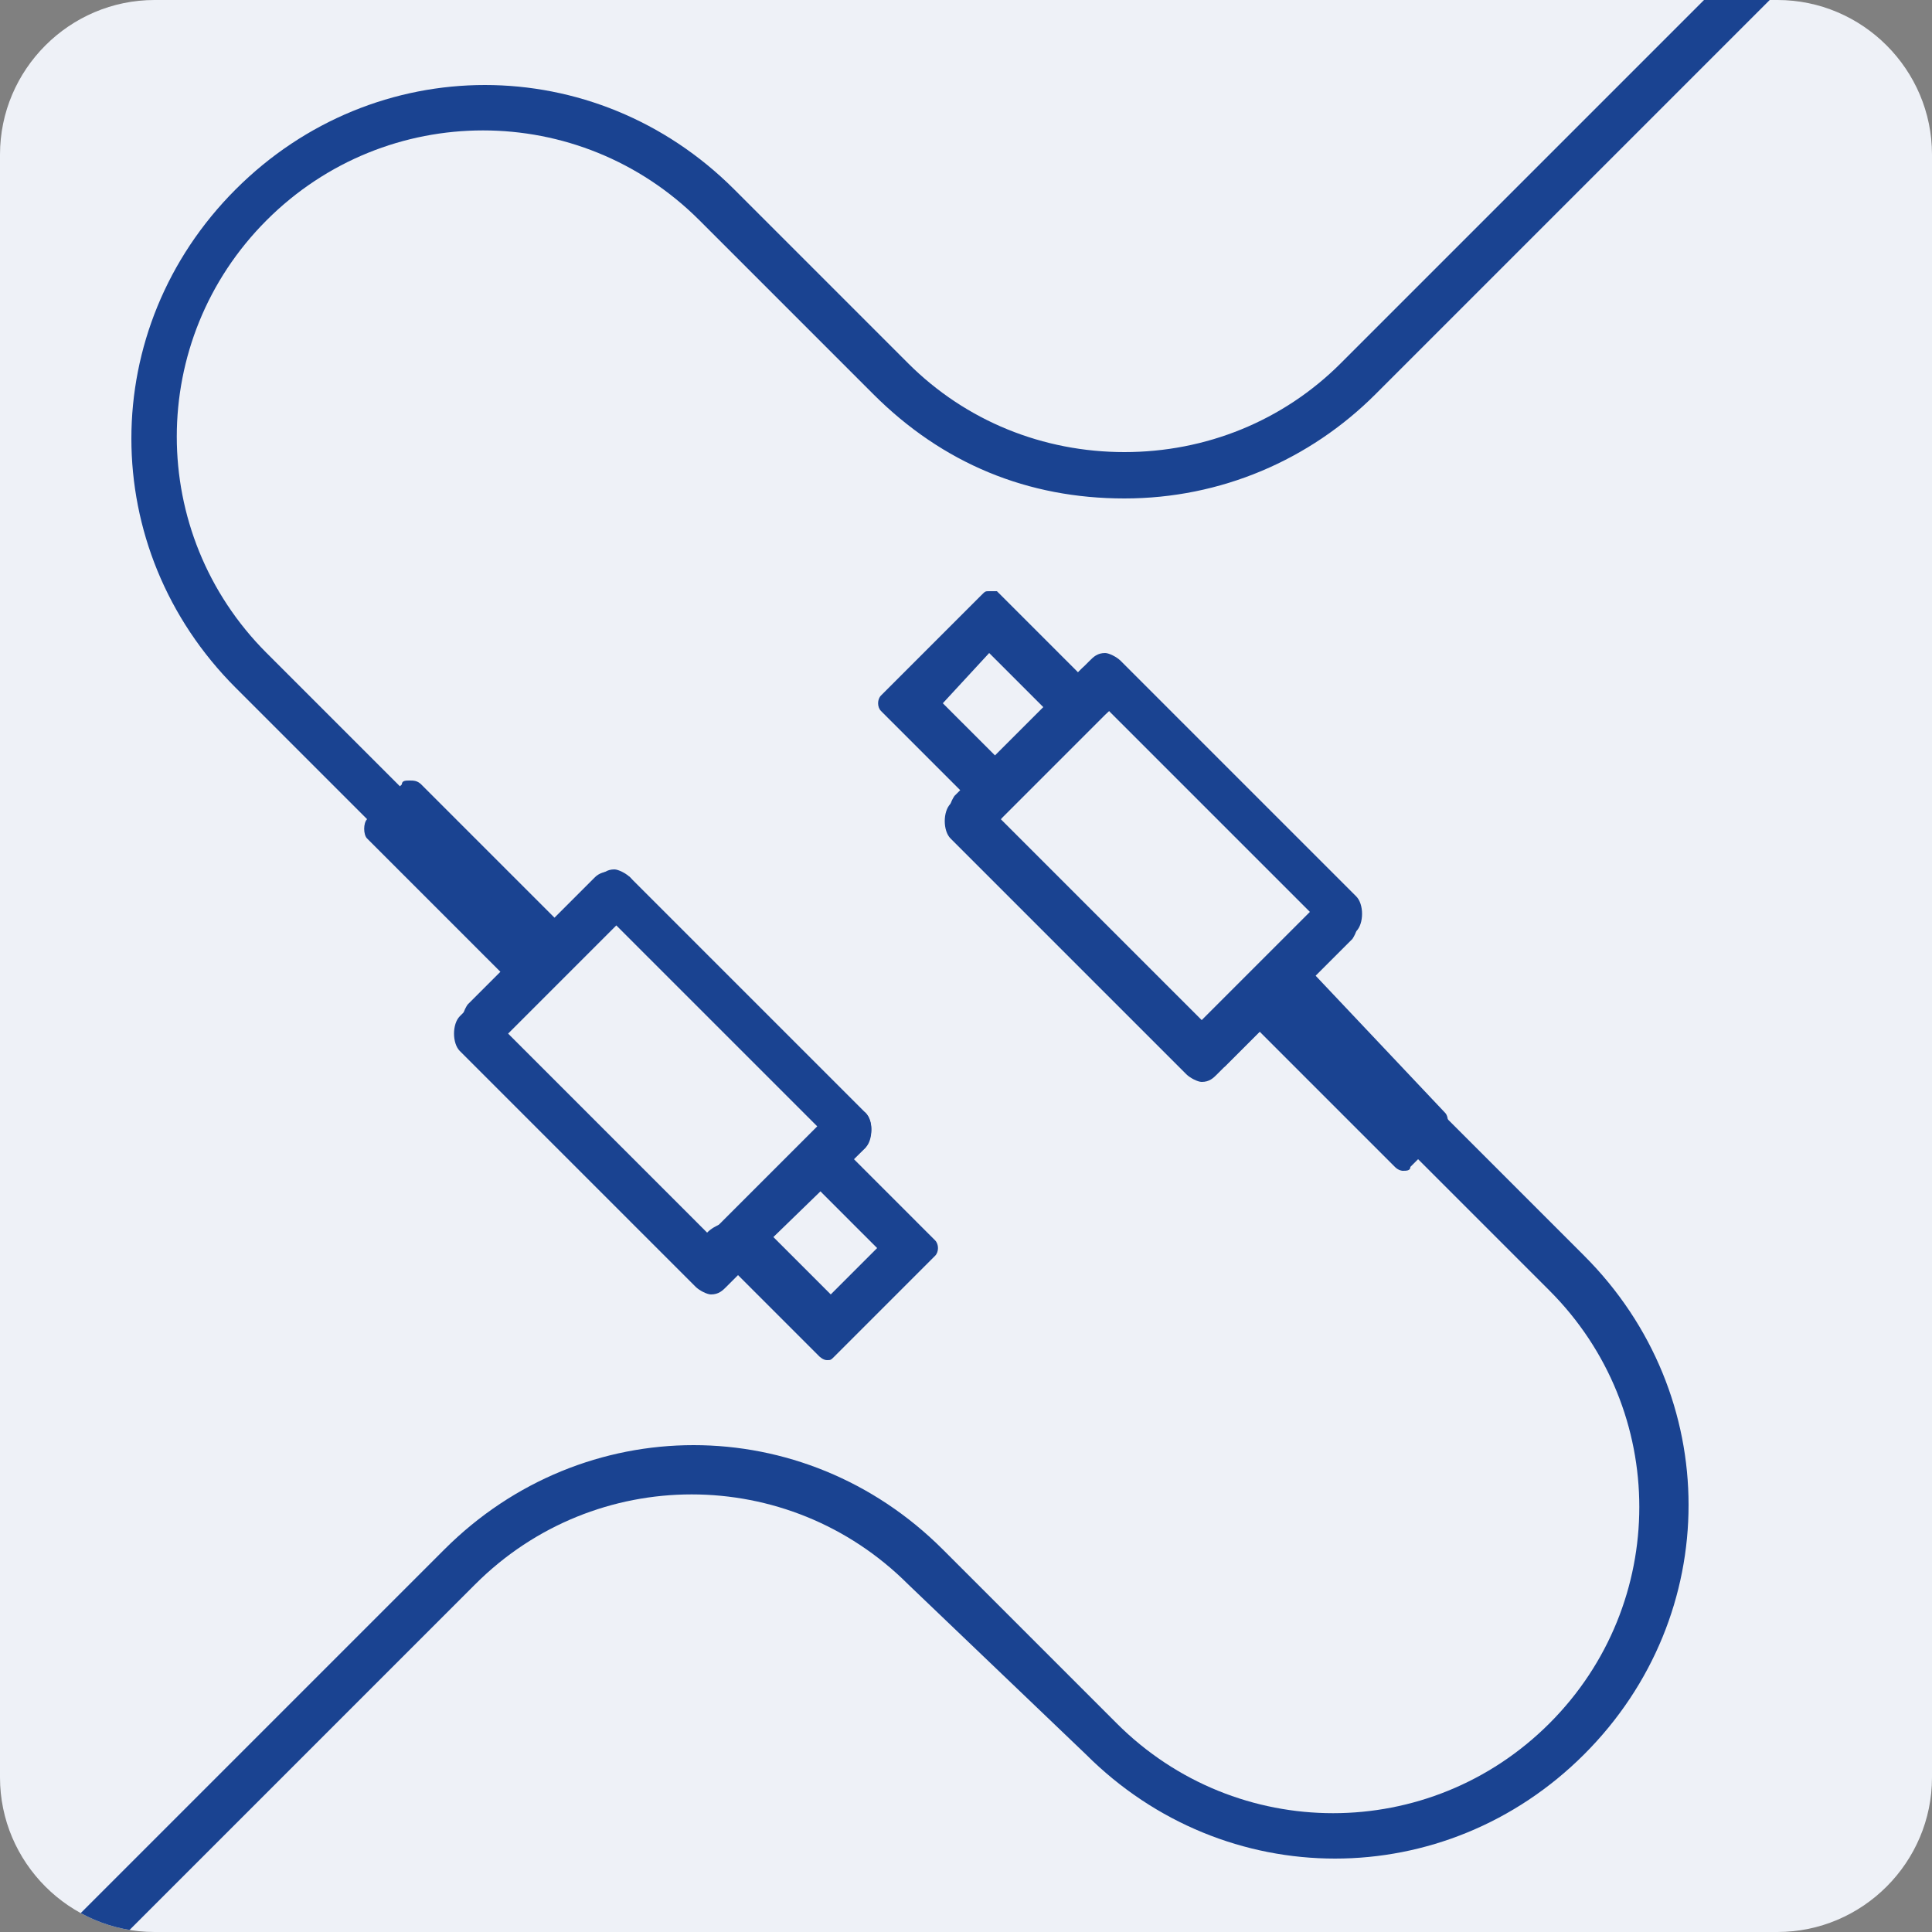
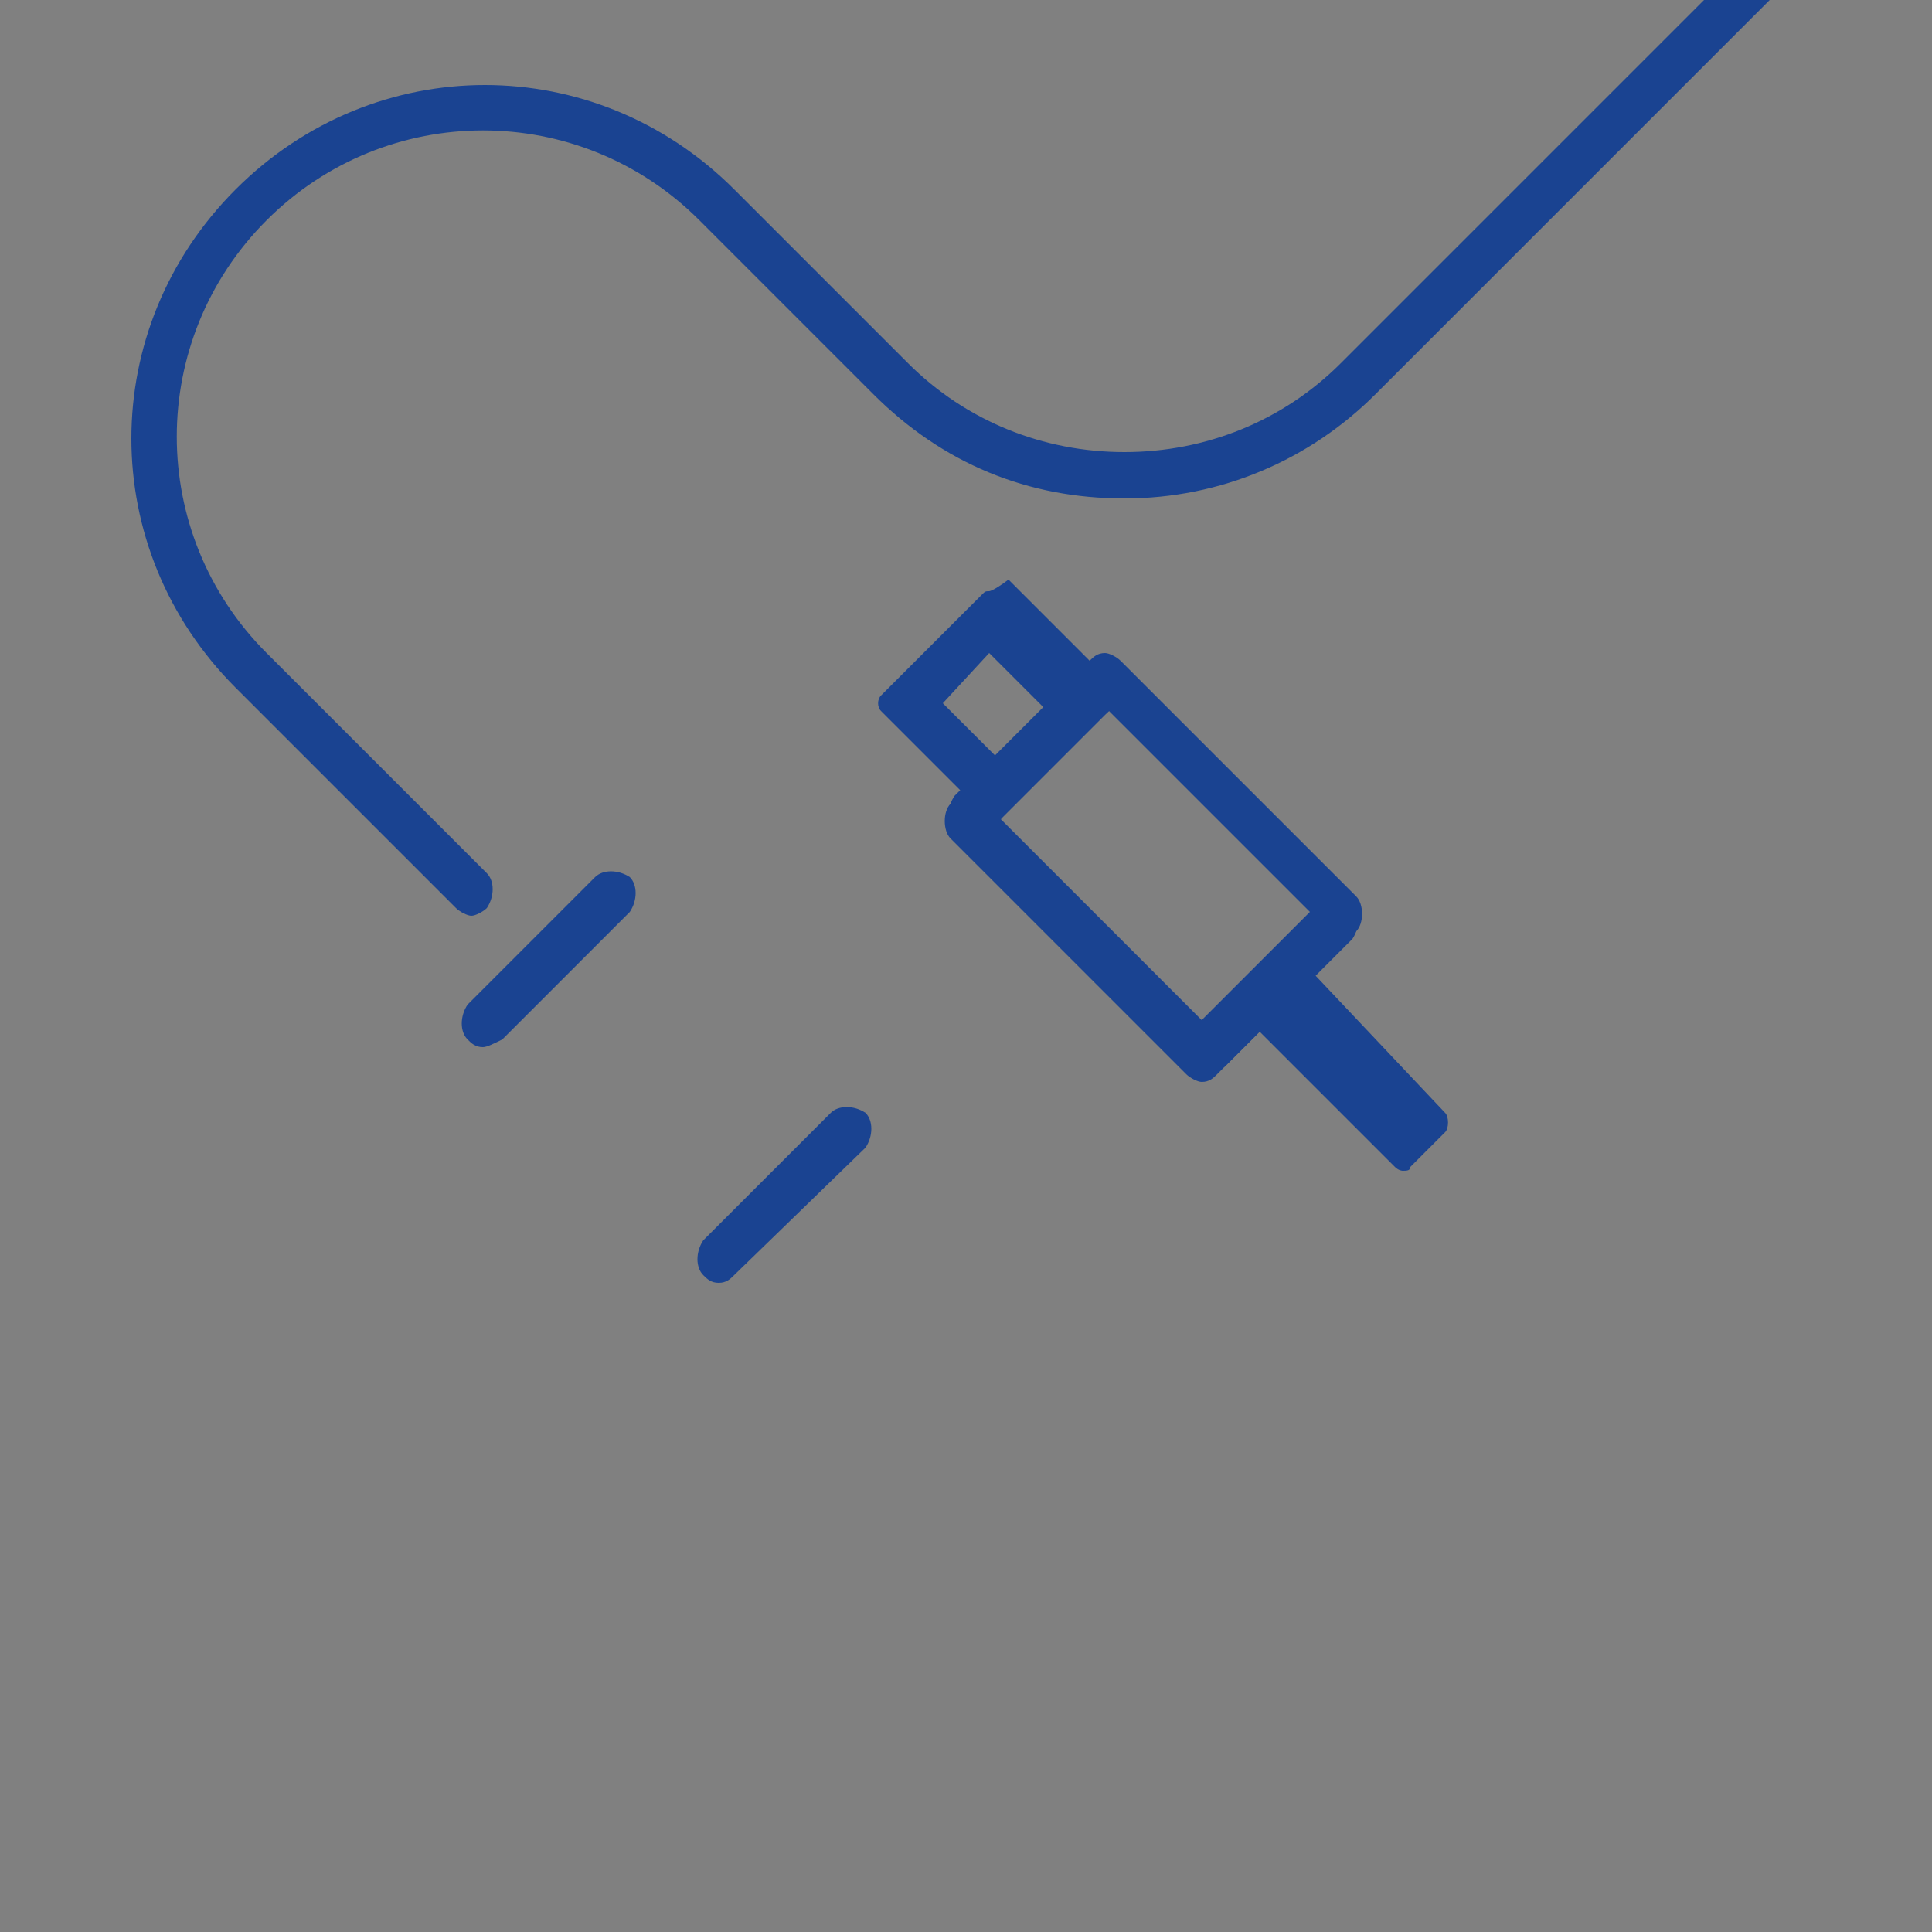
<svg xmlns="http://www.w3.org/2000/svg" xmlns:xlink="http://www.w3.org/1999/xlink" id="Warstwa_1" x="0px" y="0px" viewBox="0 0 50 50" style="enable-background:new 0 0 50 50;" xml:space="preserve">
  <rect x="0" y="0" width="50" height="50" fill="#808080" stroke="none" />
  <style type="text/css">
	.st0{fill:#EEF1F7;}
	.st1{fill:#1A4391;}
	.st2{fill:#1A448F;}
	.st3{clip-path:url(#SVGID_00000108285888322585564840000015560489638682491044_);fill:#1A4391;}
	.st4{clip-path:url(#SVGID_00000020396239577354961270000004238416088765925821_);fill:#1A4391;}
</style>
  <g>
    <g>
-       <path class="st0" d="M46,0H4C1.8,0,0,1.8,0,4v42c0,2.2,1.8,4,4,4h42c2.2,0,4-1.8,4-4V4C50,1.8,48.2,0,46,0L46,0z" />
-     </g>
+       </g>
  </g>
  <g>
    <g>
      <g>
-         <path class="st1" d="M26.2,16.2L26.2,16.2L26.2,16.2 M25.6,16.9l1.4,1.4c0.2,0.2,0.5,0.4,0.9,0.4c0.3,0,0.6-0.1,0.8-0.3l5.3,5.3     l-0.7,0.7c-0.3,0.3-0.4,0.7-0.3,1c-0.1,0-0.1,0-0.2,0c-0.3,0-0.6,0.1-0.9,0.4l-0.7,0.7l-5.3-5.3c0.4-0.5,0.4-1.2-0.1-1.6     l-1.4-1.4L25.6,16.9 M29,17.9L29,17.9L29,17.9 M25.6,15.3c-0.1,0-0.1,0-0.2,0.1l-2.6,2.6c-0.1,0.1-0.1,0.3,0,0.4l2.1,2.1     l-0.3,0.3c-0.2,0.2-0.2,0.7,0,0.9l6.1,6.1c0.1,0.1,0.3,0.2,0.4,0.2c0.2,0,0.3-0.1,0.4-0.2l1.1-1.1l3.5,3.5     c0.1,0.1,0.2,0.1,0.2,0.1c0.1,0,0.2,0,0.2-0.1l0.9-0.9c0.1-0.1,0.1-0.4,0-0.5L34,25.2l1.1-1.1c0.2-0.2,0.2-0.7,0-0.9l-6.1-6.1     c-0.1-0.1-0.3-0.2-0.4-0.2c-0.2,0-0.3,0.1-0.4,0.2l-0.3,0.3l-2.1-2.1C25.7,15.3,25.6,15.3,25.6,15.3L25.6,15.3z" />
+         <path class="st1" d="M26.2,16.2L26.2,16.2L26.2,16.2 M25.6,16.9l1.4,1.4c0.2,0.2,0.5,0.4,0.9,0.4c0.3,0,0.6-0.1,0.8-0.3l5.3,5.3     l-0.7,0.7c-0.3,0.3-0.4,0.7-0.3,1c-0.1,0-0.1,0-0.2,0c-0.3,0-0.6,0.1-0.9,0.4l-0.7,0.7l-5.3-5.3c0.4-0.5,0.4-1.2-0.1-1.6     l-1.4-1.4L25.6,16.9 M29,17.9L29,17.9L29,17.9 M25.6,15.3c-0.1,0-0.1,0-0.2,0.1l-2.6,2.6c-0.1,0.1-0.1,0.3,0,0.4l2.1,2.1     l-0.3,0.3c-0.2,0.2-0.2,0.7,0,0.9l6.1,6.1c0.1,0.1,0.3,0.2,0.4,0.2c0.2,0,0.3-0.1,0.4-0.2l1.1-1.1l3.5,3.5     c0.1,0.1,0.2,0.1,0.2,0.1c0.1,0,0.2,0,0.2-0.1l0.9-0.9c0.1-0.1,0.1-0.4,0-0.5L34,25.2l1.1-1.1c0.2-0.2,0.2-0.7,0-0.9l-6.1-6.1     c-0.1-0.1-0.3-0.2-0.4-0.2c-0.2,0-0.3,0.1-0.4,0.2l-2.1-2.1C25.7,15.3,25.6,15.3,25.6,15.3L25.6,15.3z" />
      </g>
    </g>
    <g>
      <path class="st1" d="M25.1,21.7c-0.2,0-0.3-0.1-0.4-0.2c-0.2-0.2-0.2-0.6,0-0.9l3.3-3.3c0.2-0.2,0.6-0.2,0.9,0    c0.2,0.2,0.2,0.6,0,0.9l-3.3,3.3C25.4,21.6,25.2,21.7,25.1,21.7z" />
    </g>
    <g>
      <path class="st1" d="M31.2,27.8c-0.2,0-0.3-0.1-0.4-0.2c-0.2-0.2-0.2-0.6,0-0.9l3.3-3.3c0.2-0.2,0.6-0.2,0.9,0    c0.2,0.2,0.2,0.6,0,0.9l-3.3,3.3C31.5,27.7,31.3,27.8,31.2,27.8z" />
    </g>
  </g>
  <g>
    <g>
      <g>
-         <path class="st1" d="M11.2,21.1L11.2,21.1L11.2,21.1 M16.3,23.5L16.3,23.5L16.3,23.5 M15.9,23.9l5.3,5.3     c-0.2,0.2-0.3,0.5-0.3,0.8c0,0.3,0.1,0.6,0.4,0.9l1.4,1.4l-1.2,1.2L20,32c-0.2-0.2-0.5-0.4-0.9-0.4c-0.3,0-0.6,0.1-0.8,0.3     l-5.3-5.3l0.7-0.7c0.2-0.2,0.4-0.5,0.4-0.9c0-0.1,0-0.1,0-0.2c0.1,0,0.1,0,0.2,0c0.3,0,0.6-0.1,0.9-0.4L15.9,23.9 M10.6,20.2     c-0.1,0-0.2,0-0.2,0.1l-0.9,0.9c-0.1,0.1-0.1,0.4,0,0.5l3.5,3.5l-1.1,1.1c-0.2,0.2-0.2,0.7,0,0.9l6.1,6.1     c0.1,0.1,0.3,0.2,0.4,0.2c0.2,0,0.3-0.1,0.4-0.2l0.3-0.3l2.1,2.1c0,0,0.1,0.1,0.2,0.1c0.1,0,0.1,0,0.2-0.1l2.6-2.6     c0.1-0.1,0.1-0.3,0-0.4L22.1,30l0.3-0.3c0.2-0.2,0.2-0.7,0-0.9l-6.1-6.1c-0.1-0.1-0.3-0.2-0.4-0.2c-0.2,0-0.3,0.1-0.4,0.2     l-1.1,1.1l-3.5-3.5C10.8,20.2,10.7,20.2,10.6,20.2L10.6,20.2z" />
-       </g>
+         </g>
    </g>
    <g>
      <path class="st1" d="M18.6,33.2c-0.2,0-0.3-0.1-0.4-0.2c-0.2-0.2-0.2-0.6,0-0.9l3.3-3.3c0.2-0.2,0.6-0.2,0.9,0    c0.2,0.2,0.2,0.6,0,0.9L19,33C18.9,33.1,18.8,33.2,18.6,33.2z" />
    </g>
    <g>
      <path class="st1" d="M12.5,27.1c-0.2,0-0.3-0.1-0.4-0.2c-0.2-0.2-0.2-0.6,0-0.9l3.3-3.3c0.2-0.2,0.6-0.2,0.9,0    c0.2,0.2,0.2,0.6,0,0.9l-3.3,3.3C12.8,27,12.6,27.1,12.5,27.1z" />
    </g>
  </g>
  <g>
    <defs>
-       <path id="SVGID_1_" d="M46,0H4C1.8,0,0,1.8,0,4v42c0,2.2,1.8,4,4,4h42c2.2,0,4-1.8,4-4V4C50,1.8,48.2,0,46,0L46,0z" />
-     </defs>
+       </defs>
    <clipPath id="SVGID_00000150064140284722636560000009821859716084533661_">
      <use xlink:href="#SVGID_1_" style="overflow:visible;" />
    </clipPath>
    <path style="clip-path:url(#SVGID_00000150064140284722636560000009821859716084533661_);fill:#1A4391;" d="M1.6,50l9.9-9.9   c3.6-3.6,9.3-3.6,12.9,0l4.5,4.5c3.1,3.1,8.1,3.1,11.2,0c3.1-3.1,3.1-8.1,0-11.2l-5.7-5.7c-0.2-0.2-0.2-0.6,0-0.9   c0.2-0.2,0.6-0.2,0.9,0l5.7,5.7c3.6,3.6,3.6,9.3,0,12.9c-3.6,3.6-9.3,3.6-12.9,0L23.5,41c-3.1-3.1-8.1-3.1-11.2,0l-9.5,9.5" />
  </g>
  <g>
    <defs>
      <path id="SVGID_00000129193580870881439500000003102985154274540683_" d="M46,0H4C1.8,0,0,1.8,0,4v42c0,2.2,1.8,4,4,4h42    c2.2,0,4-1.8,4-4V4C50,1.8,48.2,0,46,0L46,0z" />
    </defs>
    <clipPath id="SVGID_00000103258757306972545630000011746712229674949003_">
      <use xlink:href="#SVGID_00000129193580870881439500000003102985154274540683_" style="overflow:visible;" />
    </clipPath>
    <path style="clip-path:url(#SVGID_00000103258757306972545630000011746712229674949003_);fill:#1A4391;" d="M46.2-0.4L35.6,10.2   c-1.7,1.7-4,2.7-6.5,2.7s-4.7-0.9-6.5-2.7l-4.5-4.5c-3.1-3.1-8.1-3.1-11.2,0c-3.1,3.1-3.1,8.1,0,11.2l5.7,5.7   c0.2,0.2,0.2,0.6,0,0.9c-0.1,0.1-0.3,0.2-0.4,0.2s-0.3-0.1-0.4-0.2l-5.7-5.7c-3.6-3.6-3.6-9.3,0-12.9c3.6-3.6,9.3-3.6,12.9,0   l4.5,4.5c1.5,1.5,3.5,2.3,5.6,2.3s4.1-0.8,5.6-2.3l9.9-9.9" />
  </g>
</svg>